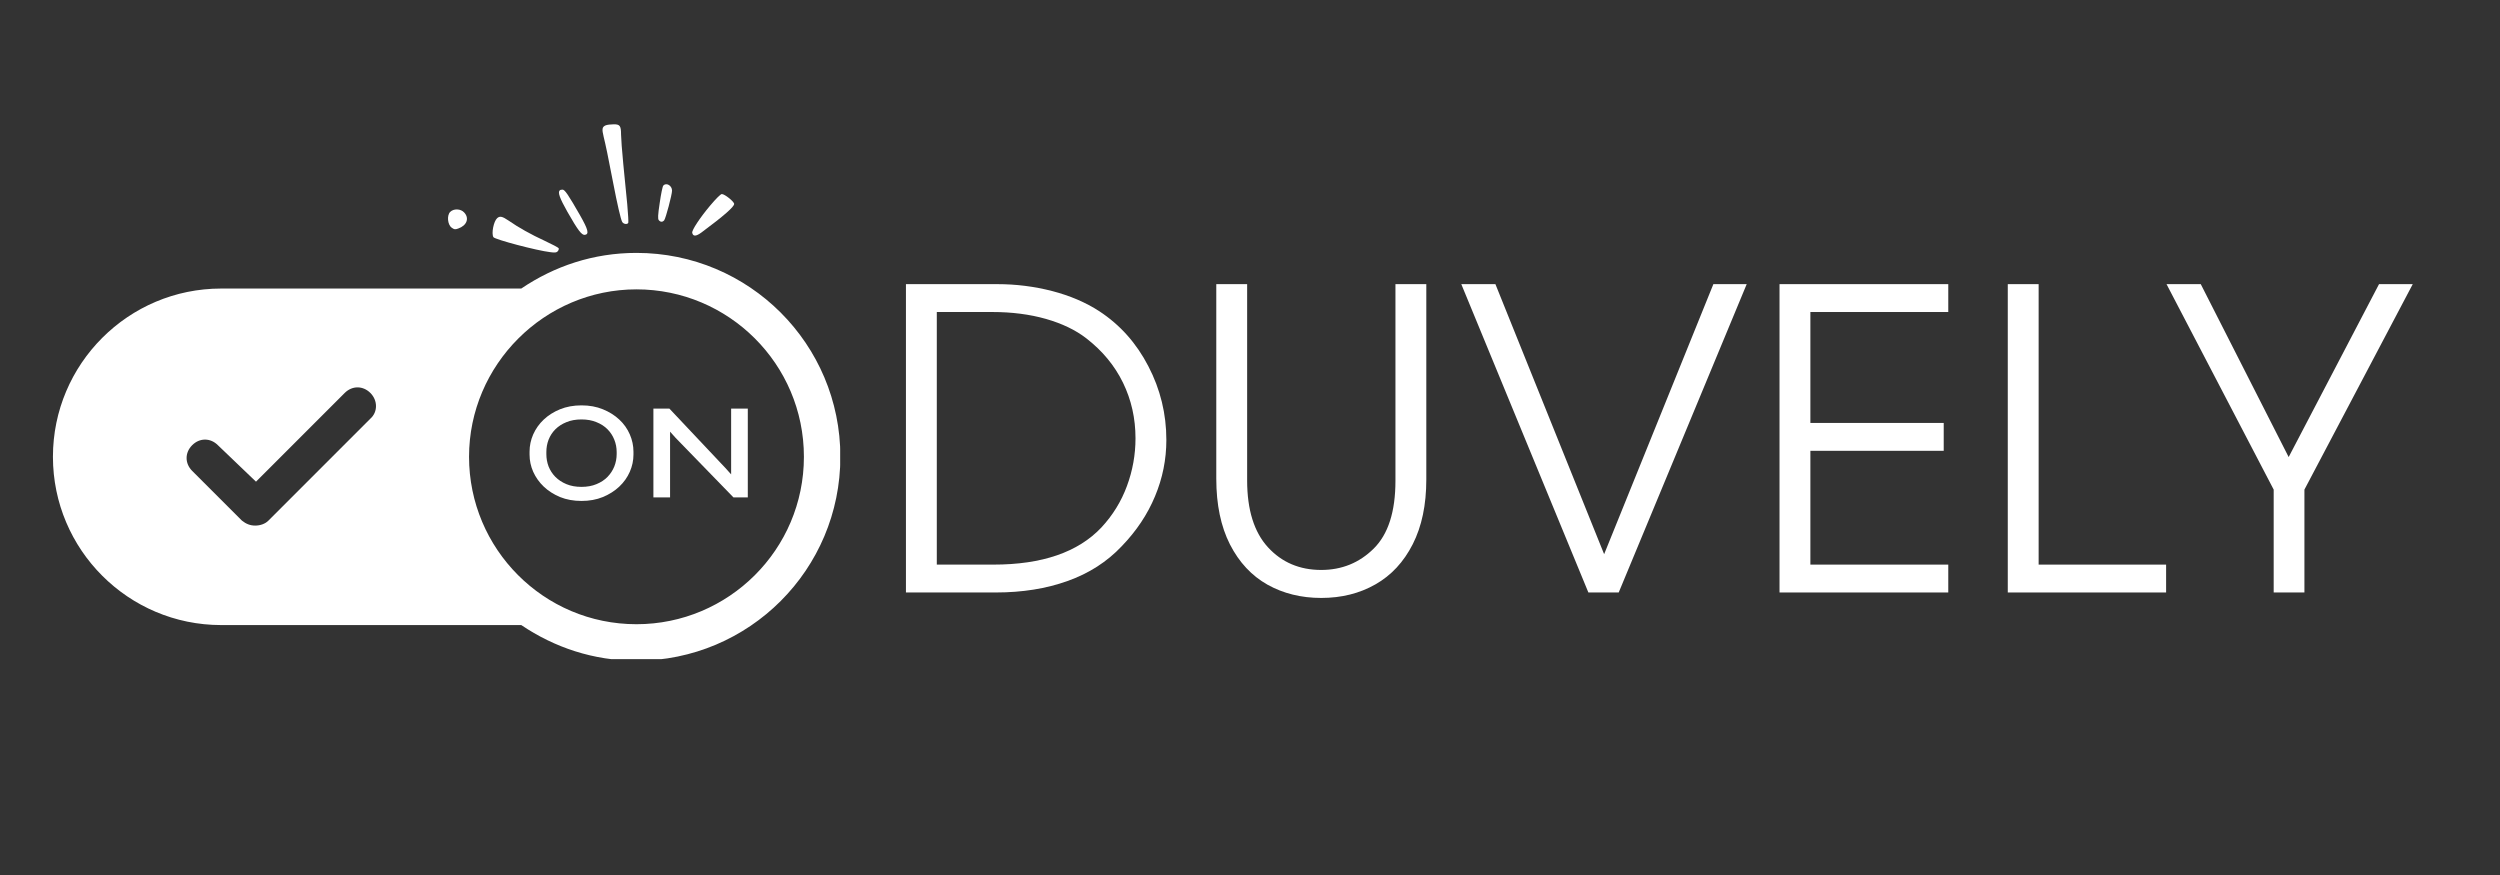
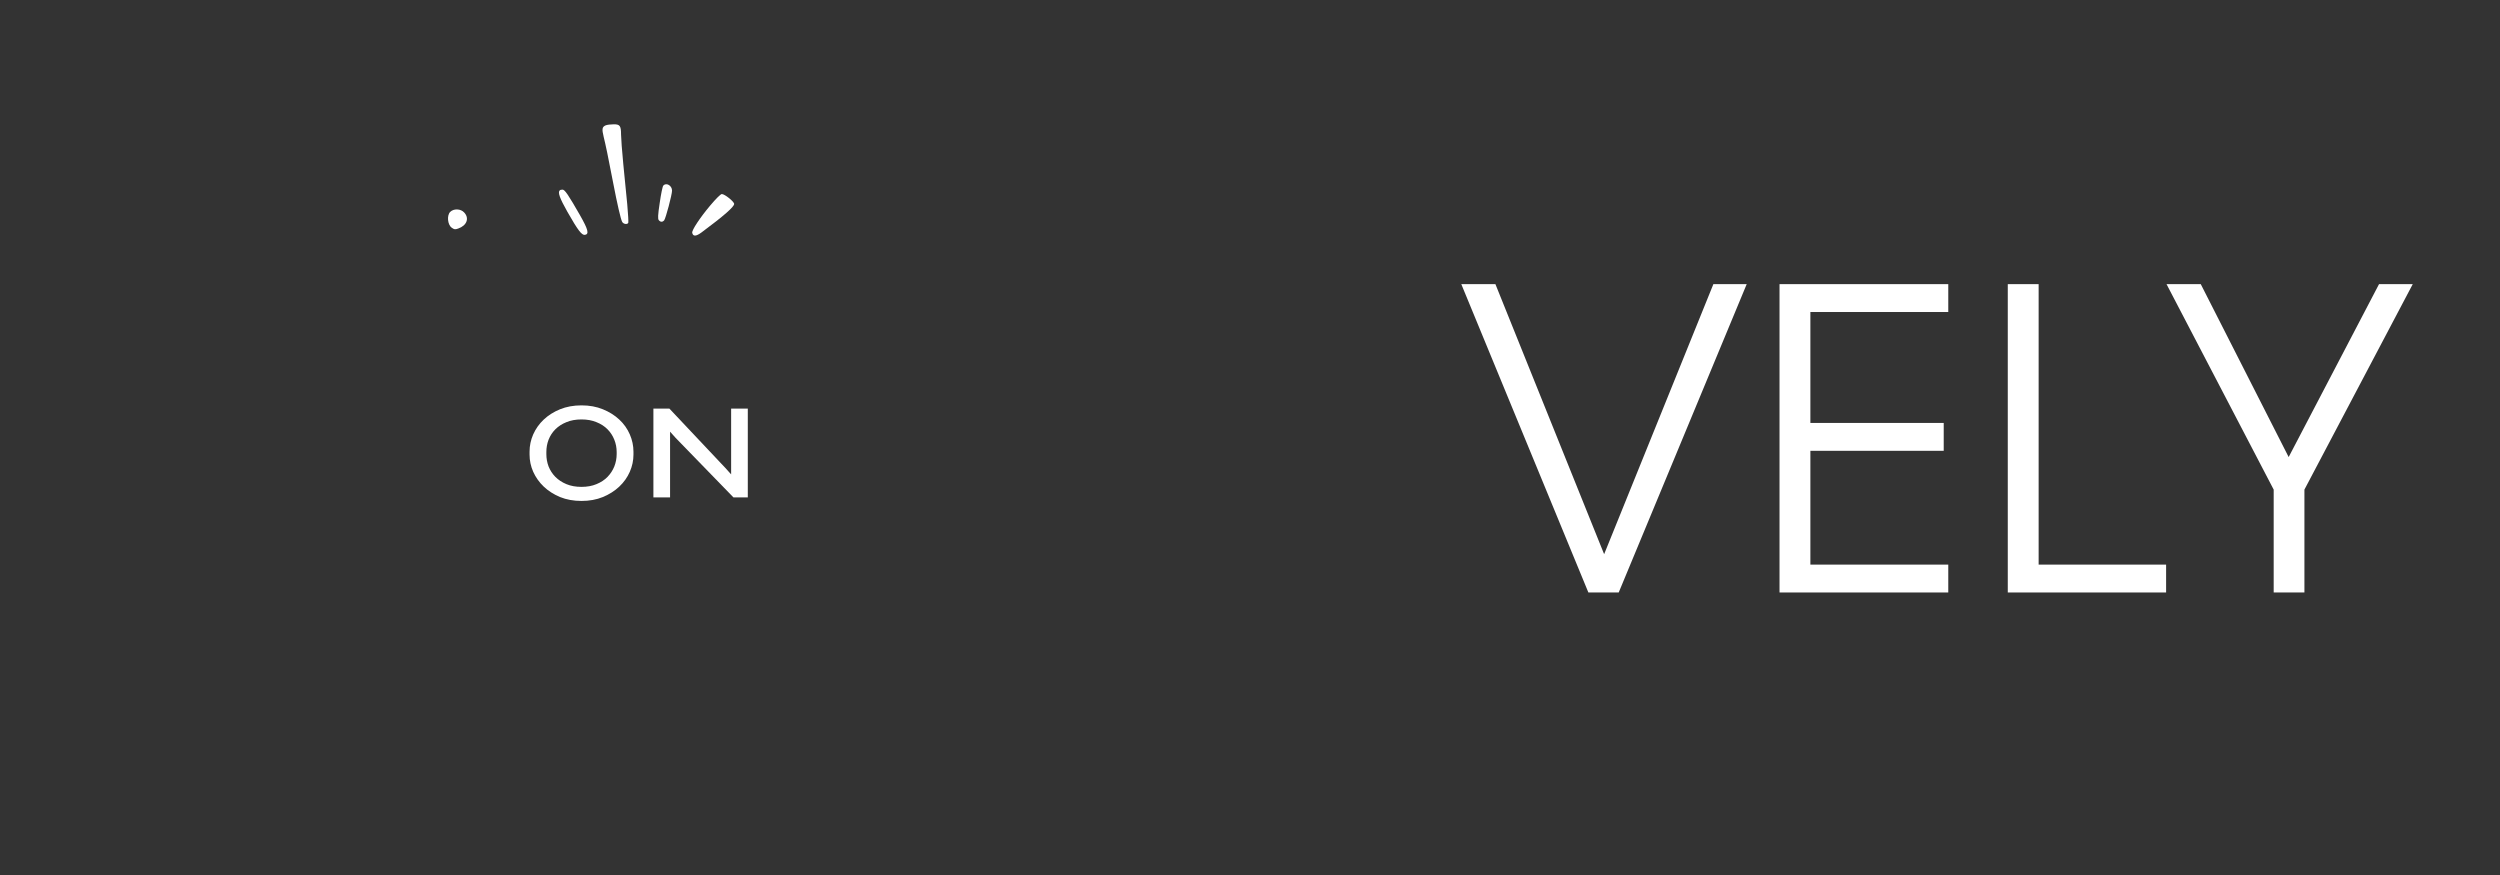
<svg xmlns="http://www.w3.org/2000/svg" width="400" zoomAndPan="magnify" viewBox="0 0 300 105" height="140" preserveAspectRatio="xMidYMid meet" version="1.0">
  <rect x="0" y="0" width="300" height="105" fill="#333333" stroke="none" />
  <defs>
    <g />
    <clipPath id="76d6d611c5">
-       <path d="M 6.32 30.348 L 100.82 30.348 L 100.82 79.098 L 6.32 79.098 Z M 6.32 30.348 " clip-rule="nonzero" />
-     </clipPath>
+       </clipPath>
    <clipPath id="6ef3dd72a7">
      <path d="M 72 14.902 L 76 14.902 L 76 27 L 72 27 Z M 72 14.902 " clip-rule="nonzero" />
    </clipPath>
    <clipPath id="22fd40403e">
      <path d="M 83 23 L 88.102 23 L 88.102 29 L 83 29 Z M 83 23 " clip-rule="nonzero" />
    </clipPath>
    <clipPath id="3b23213ef9">
      <path d="M 53.602 25 L 57 25 L 57 28 L 53.602 28 Z M 53.602 25 " clip-rule="nonzero" />
    </clipPath>
    <clipPath id="011b8ad1f6">
-       <path d="M 59 26 L 68 26 L 68 30.652 L 59 30.652 Z M 59 26 " clip-rule="nonzero" />
+       <path d="M 59 26 L 68 26 L 59 30.652 Z M 59 26 " clip-rule="nonzero" />
    </clipPath>
  </defs>
  <g fill="#ffffff" fill-opacity="1">
    <g transform="translate(105.01, 71.097)">
      <g>
-         <path d="M 14.656 -37 C 16.914 -37 19.113 -36.723 21.25 -36.172 C 23.383 -35.617 25.27 -34.812 26.906 -33.75 C 29.406 -32.113 31.367 -29.91 32.797 -27.141 C 34.234 -24.379 34.953 -21.43 34.953 -18.297 C 34.953 -15.961 34.5 -13.711 33.594 -11.547 C 32.695 -9.379 31.363 -7.379 29.594 -5.547 C 27.832 -3.68 25.664 -2.289 23.094 -1.375 C 20.531 -0.457 17.664 0 14.5 0 L 3.703 0 L 3.703 -37 Z M 27.156 -7.797 C 28.52 -9.266 29.539 -10.922 30.219 -12.766 C 30.906 -14.617 31.25 -16.531 31.25 -18.5 C 31.25 -20.895 30.75 -23.117 29.75 -25.172 C 28.75 -27.223 27.281 -29 25.344 -30.5 C 24.051 -31.5 22.438 -32.273 20.5 -32.828 C 18.562 -33.379 16.41 -33.656 14.047 -33.656 L 7.406 -33.656 L 7.406 -3.344 L 14.203 -3.344 C 20.035 -3.344 24.352 -4.828 27.156 -7.797 Z M 27.156 -7.797 " />
-       </g>
+         </g>
    </g>
  </g>
  <g fill="#ffffff" fill-opacity="1">
    <g transform="translate(142.204, 71.097)">
      <g>
-         <path d="M 28.953 -13.547 C 28.953 -10.516 28.41 -7.93 27.328 -5.797 C 26.242 -3.66 24.75 -2.051 22.844 -0.969 C 20.945 0.113 18.781 0.656 16.344 0.656 C 13.945 0.656 11.797 0.125 9.891 -0.938 C 7.992 -2.008 6.492 -3.617 5.391 -5.766 C 4.297 -7.922 3.75 -10.551 3.75 -13.656 L 3.75 -37 L 7.453 -37 L 7.453 -13.453 C 7.453 -9.922 8.285 -7.242 9.953 -5.422 C 11.617 -3.609 13.75 -2.703 16.344 -2.703 C 18.812 -2.703 20.91 -3.555 22.641 -5.266 C 24.379 -6.984 25.25 -9.695 25.25 -13.406 L 25.25 -37 L 28.953 -37 Z M 28.953 -13.547 " />
-       </g>
+         </g>
    </g>
  </g>
  <g fill="#ffffff" fill-opacity="1">
    <g transform="translate(174.949, 71.097)">
      <g>
        <path d="M 4.5 -37 L 17.547 -4.594 L 30.656 -37 L 34.656 -37 L 19.297 0 L 15.656 0 L 0.406 -37 Z M 4.5 -37 " />
      </g>
    </g>
  </g>
  <g fill="#ffffff" fill-opacity="1">
    <g transform="translate(210.043, 71.097)">
      <g>
        <path d="M 23.75 -37 L 23.75 -33.656 L 7.203 -33.656 L 7.203 -20.344 L 23.203 -20.344 L 23.203 -17 L 7.203 -17 L 7.203 -3.344 L 23.75 -3.344 L 23.75 0 L 3.5 0 L 3.5 -37 Z M 23.75 -37 " />
      </g>
    </g>
  </g>
  <g fill="#ffffff" fill-opacity="1">
    <g transform="translate(236.839, 71.097)">
      <g>
        <path d="M 7.797 -37 L 7.797 -3.344 L 23.094 -3.344 L 23.094 0 L 4.094 0 L 4.094 -37 Z M 7.797 -37 " />
      </g>
    </g>
  </g>
  <g fill="#ffffff" fill-opacity="1">
    <g transform="translate(259.936, 71.097)">
      <g>
        <path d="M 0.047 -37 L 4.156 -37 L 14.703 -16.25 L 25.547 -37 L 29.594 -37 L 16.594 -12.344 L 16.594 0 L 12.906 0 L 12.906 -12.344 Z M 0.047 -37 " />
      </g>
    </g>
  </g>
  <g clip-path="url(#76d6d611c5)">
    <path fill="#ffffff" d="M 76.375 30.348 C 71.203 30.348 66.527 31.938 62.551 34.625 L 26.543 34.625 C 15.402 34.625 6.352 43.676 6.352 54.816 C 6.352 65.957 15.402 75.008 26.543 75.008 L 62.551 75.008 C 66.527 77.691 71.203 79.285 76.375 79.285 C 89.902 79.285 100.844 68.344 100.844 54.816 C 100.844 41.289 89.902 30.348 76.375 30.348 Z M 44.445 50.238 L 32.211 62.473 C 31.816 62.871 31.219 63.07 30.621 63.07 C 30.023 63.07 29.527 62.871 29.031 62.473 L 23.062 56.508 C 22.168 55.609 22.168 54.316 23.062 53.422 C 23.957 52.527 25.25 52.527 26.145 53.422 L 30.719 57.801 L 41.363 47.156 C 42.258 46.262 43.551 46.262 44.445 47.156 C 45.344 48.051 45.344 49.445 44.445 50.238 Z M 76.375 74.906 C 65.234 74.906 56.285 65.855 56.285 54.816 C 56.285 43.773 65.336 34.723 76.375 34.723 C 87.418 34.723 96.469 43.676 96.469 54.816 C 96.469 65.957 87.418 74.906 76.375 74.906 Z M 76.375 74.906 " fill-opacity="1" fill-rule="nonzero" />
  </g>
  <g fill="#ffffff" fill-opacity="1">
    <g transform="translate(62.672, 59.691)">
      <g>
        <path d="M 13.344 -5.141 C 13.344 -4.43 13.195 -3.742 12.906 -3.078 C 12.613 -2.41 12.191 -1.816 11.641 -1.297 C 11.098 -0.785 10.441 -0.367 9.672 -0.047 C 8.91 0.266 8.055 0.422 7.109 0.422 C 6.16 0.422 5.301 0.266 4.531 -0.047 C 3.77 -0.367 3.117 -0.785 2.578 -1.297 C 2.035 -1.816 1.613 -2.41 1.312 -3.078 C 1.02 -3.742 0.875 -4.43 0.875 -5.141 L 0.875 -5.484 C 0.875 -6.203 1.02 -6.895 1.312 -7.562 C 1.613 -8.238 2.035 -8.832 2.578 -9.344 C 3.117 -9.852 3.77 -10.266 4.531 -10.578 C 5.301 -10.891 6.16 -11.047 7.109 -11.047 C 8.055 -11.047 8.91 -10.891 9.672 -10.578 C 10.441 -10.266 11.098 -9.852 11.641 -9.344 C 12.191 -8.832 12.613 -8.238 12.906 -7.562 C 13.195 -6.895 13.344 -6.203 13.344 -5.484 Z M 11.328 -5.453 C 11.328 -5.961 11.234 -6.453 11.047 -6.922 C 10.859 -7.398 10.586 -7.816 10.234 -8.172 C 9.879 -8.535 9.438 -8.82 8.906 -9.031 C 8.383 -9.25 7.785 -9.359 7.109 -9.359 C 6.422 -9.359 5.816 -9.25 5.297 -9.031 C 4.773 -8.82 4.332 -8.535 3.969 -8.172 C 3.613 -7.816 3.344 -7.398 3.156 -6.922 C 2.977 -6.453 2.891 -5.961 2.891 -5.453 L 2.891 -5.203 C 2.891 -4.691 2.977 -4.195 3.156 -3.719 C 3.344 -3.25 3.613 -2.832 3.969 -2.469 C 4.332 -2.102 4.773 -1.812 5.297 -1.594 C 5.816 -1.375 6.422 -1.266 7.109 -1.266 C 7.785 -1.266 8.383 -1.375 8.906 -1.594 C 9.438 -1.812 9.879 -2.102 10.234 -2.469 C 10.586 -2.832 10.859 -3.25 11.047 -3.719 C 11.234 -4.195 11.328 -4.691 11.328 -5.203 Z M 11.328 -5.453 " />
      </g>
    </g>
  </g>
  <g fill="#ffffff" fill-opacity="1">
    <g transform="translate(76.892, 59.691)">
      <g>
        <path d="M 11.125 0 L 4.188 -7.141 L 3.516 -7.891 L 3.516 0 L 1.516 0 L 1.516 -10.656 L 3.438 -10.656 L 10.156 -3.531 L 10.844 -2.766 L 10.844 -10.656 L 12.844 -10.656 L 12.844 0 Z M 11.125 0 " />
      </g>
    </g>
  </g>
  <g clip-path="url(#6ef3dd72a7)">
    <path fill="#ffffff" d="M 72.688 15.039 C 72.25 15.223 72.211 15.477 72.438 16.41 C 72.664 17.312 72.98 18.816 73.582 21.957 C 74.074 24.512 74.484 26.293 74.66 26.625 C 74.805 26.891 75.258 26.973 75.391 26.746 C 75.43 26.68 75.375 25.68 75.27 24.523 C 75.152 23.367 74.938 21.184 74.793 19.668 C 74.645 18.152 74.527 16.566 74.527 16.156 C 74.527 15.09 74.391 14.906 73.621 14.918 C 73.273 14.918 72.863 14.973 72.688 15.039 Z M 72.688 15.039 " fill-opacity="1" fill-rule="evenodd" />
  </g>
  <path fill="#ffffff" d="M 79.594 22.277 C 79.5 22.383 79.316 23.312 79.168 24.336 C 78.941 25.828 78.93 26.266 79.051 26.414 C 79.25 26.668 79.5 26.668 79.699 26.441 C 79.887 26.215 80.645 23.352 80.645 22.875 C 80.645 22.262 79.941 21.863 79.594 22.277 Z M 79.594 22.277 " fill-opacity="1" fill-rule="evenodd" />
  <path fill="#ffffff" d="M 67.168 22.848 C 66.914 23.086 67.168 23.793 68.086 25.414 C 69.352 27.637 69.801 28.234 70.188 28.184 C 70.719 28.102 70.586 27.559 69.602 25.828 C 68.18 23.352 67.781 22.754 67.5 22.754 C 67.367 22.754 67.207 22.793 67.168 22.848 Z M 67.168 22.848 " fill-opacity="1" fill-rule="evenodd" />
  <g clip-path="url(#22fd40403e)">
    <path fill="#ffffff" d="M 85.207 24.684 C 83.957 26.176 83.012 27.625 83.066 27.93 C 83.16 28.395 83.52 28.383 84.184 27.891 C 86.887 25.883 88.098 24.816 88.098 24.473 C 88.098 24.191 86.965 23.285 86.617 23.285 C 86.473 23.285 85.914 23.844 85.207 24.684 Z M 85.207 24.684 " fill-opacity="1" fill-rule="evenodd" />
  </g>
  <g clip-path="url(#3b23213ef9)">
    <path fill="#ffffff" d="M 54.023 25.43 C 53.609 25.84 53.703 26.957 54.195 27.316 C 54.504 27.543 54.609 27.559 54.98 27.426 C 56.02 27.066 56.352 26.188 55.699 25.496 C 55.289 25.043 54.449 25.004 54.023 25.43 Z M 54.023 25.43 " fill-opacity="1" fill-rule="evenodd" />
  </g>
  <g clip-path="url(#011b8ad1f6)">
-     <path fill="#ffffff" d="M 59.664 26.176 C 59.238 26.547 58.945 28.035 59.211 28.461 C 59.398 28.742 64.414 30.07 66.023 30.258 C 66.598 30.34 66.797 30.312 66.93 30.152 C 67.023 30.047 67.074 29.887 67.047 29.805 C 67.023 29.711 66.25 29.312 65.344 28.887 C 63.777 28.168 62.219 27.305 61.02 26.465 C 60.277 25.961 59.984 25.895 59.664 26.176 Z M 59.664 26.176 " fill-opacity="1" fill-rule="evenodd" />
-   </g>
+     </g>
</svg>